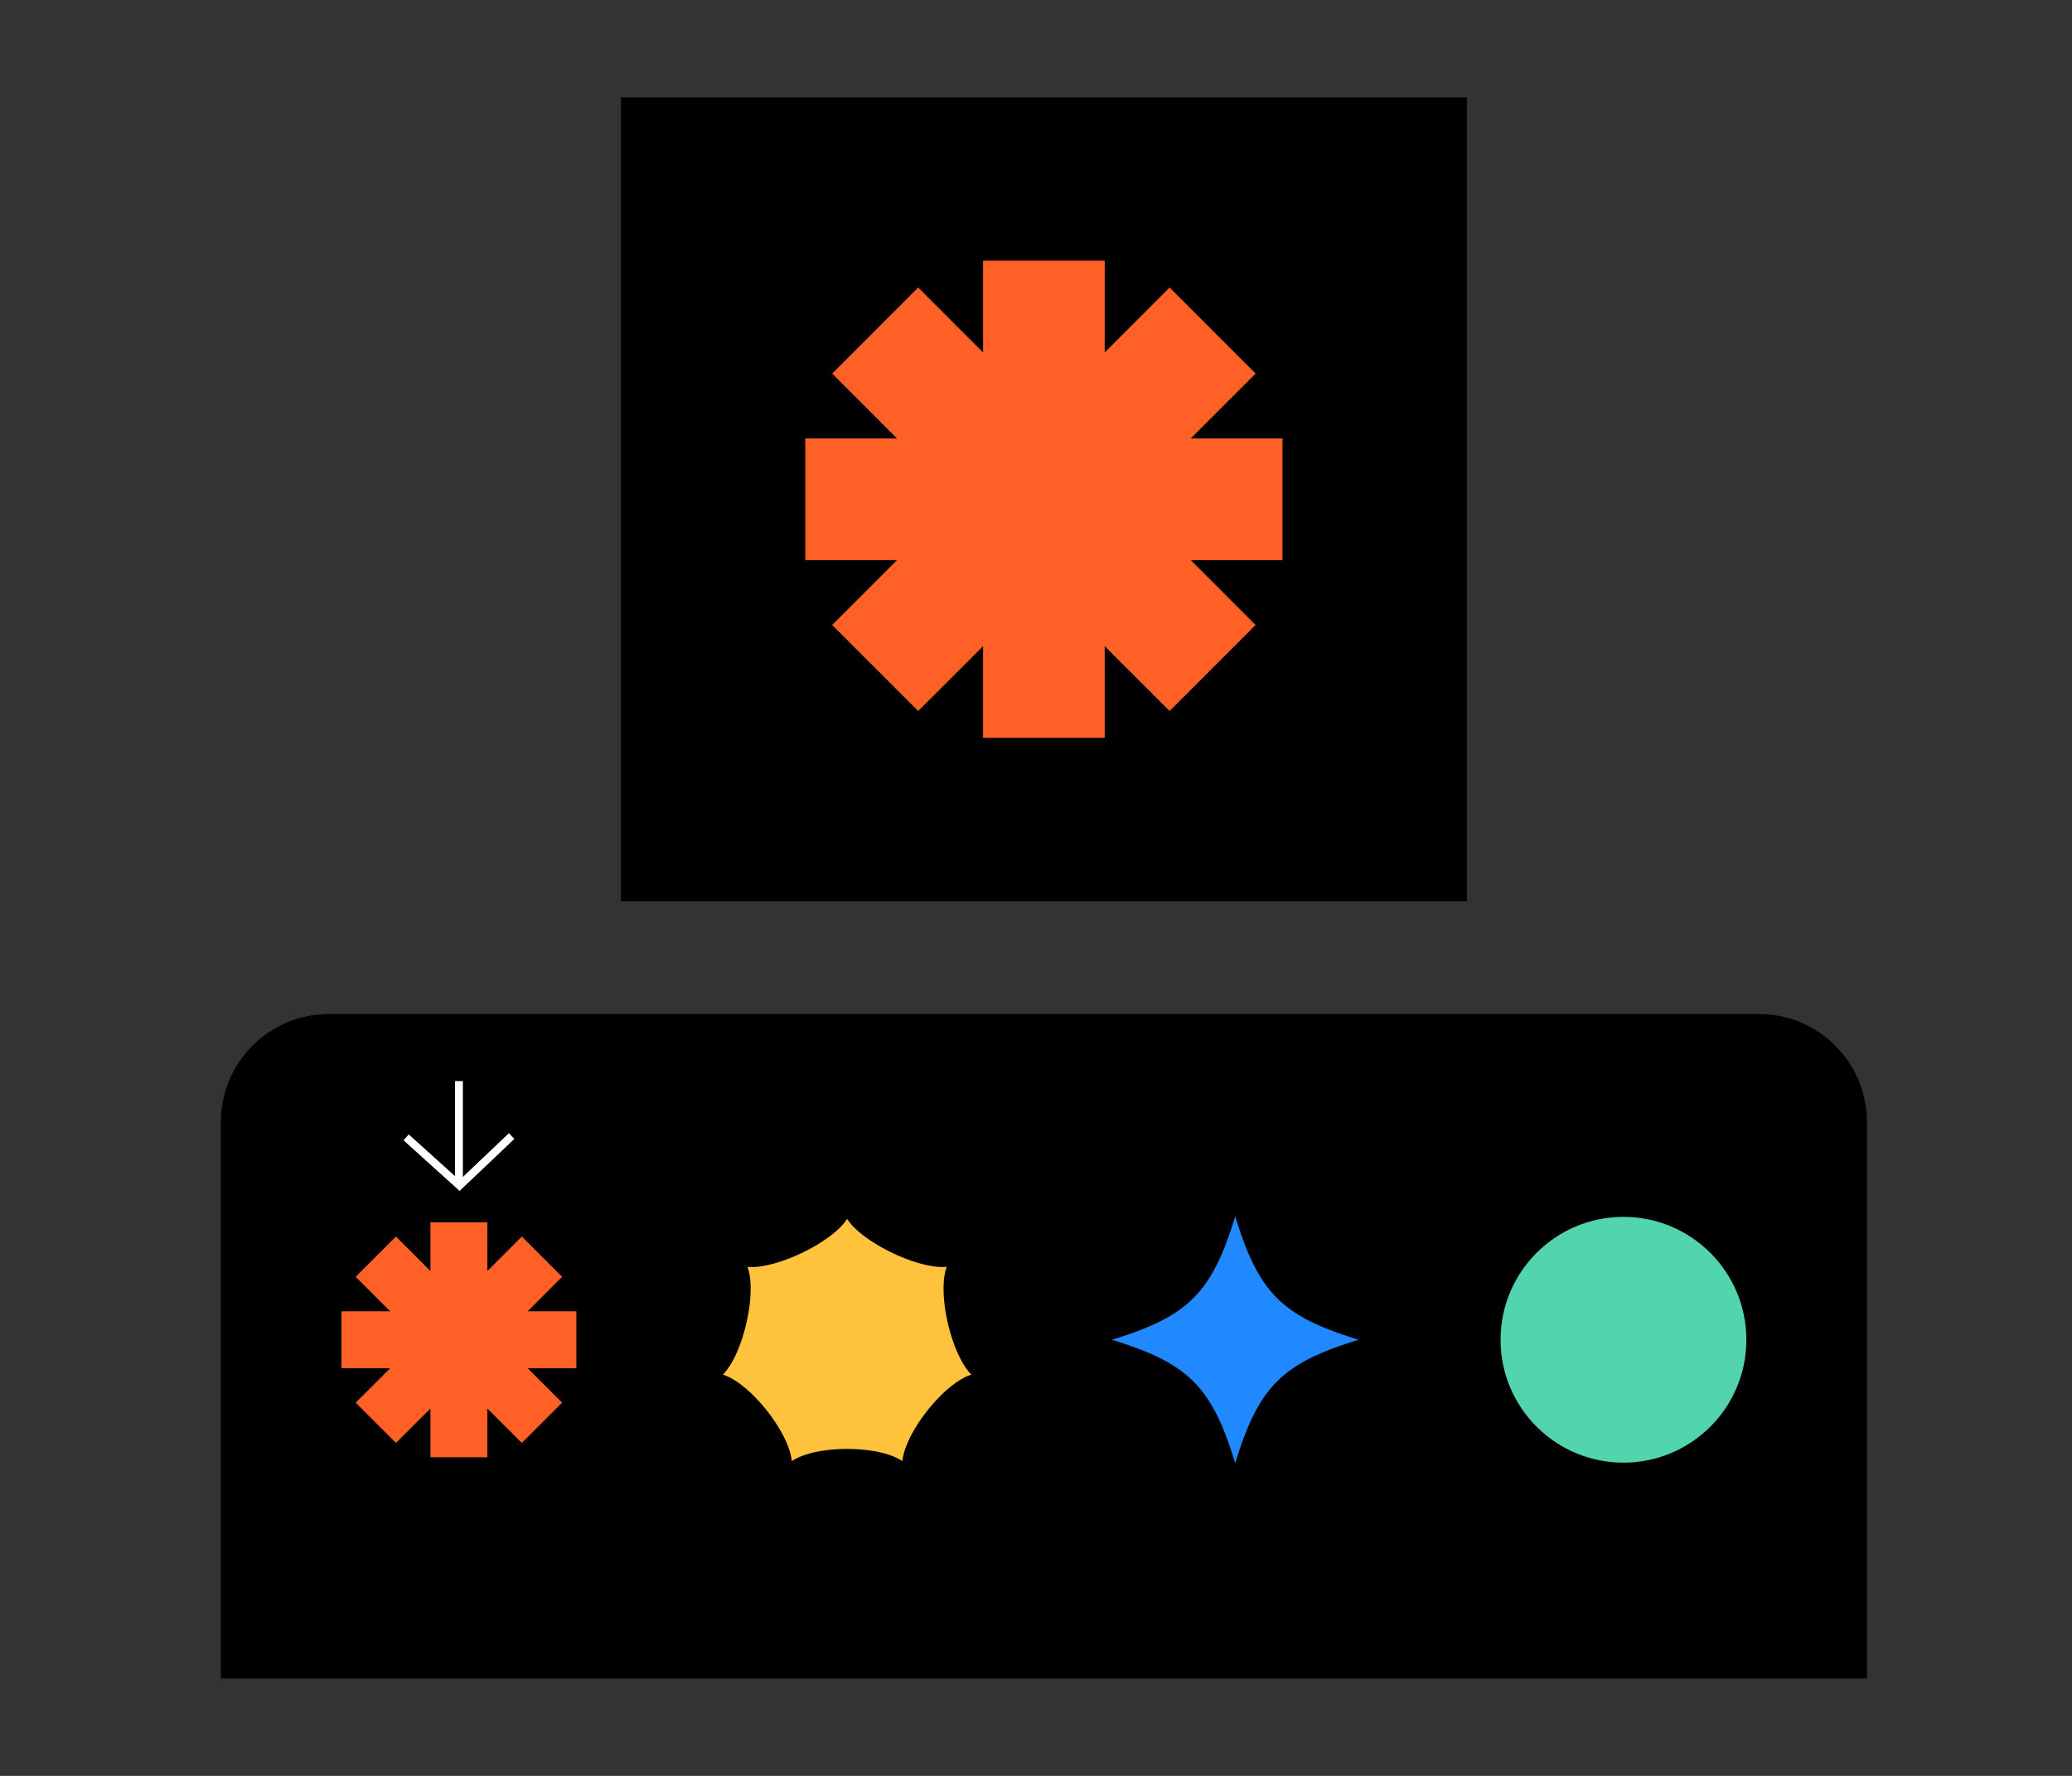
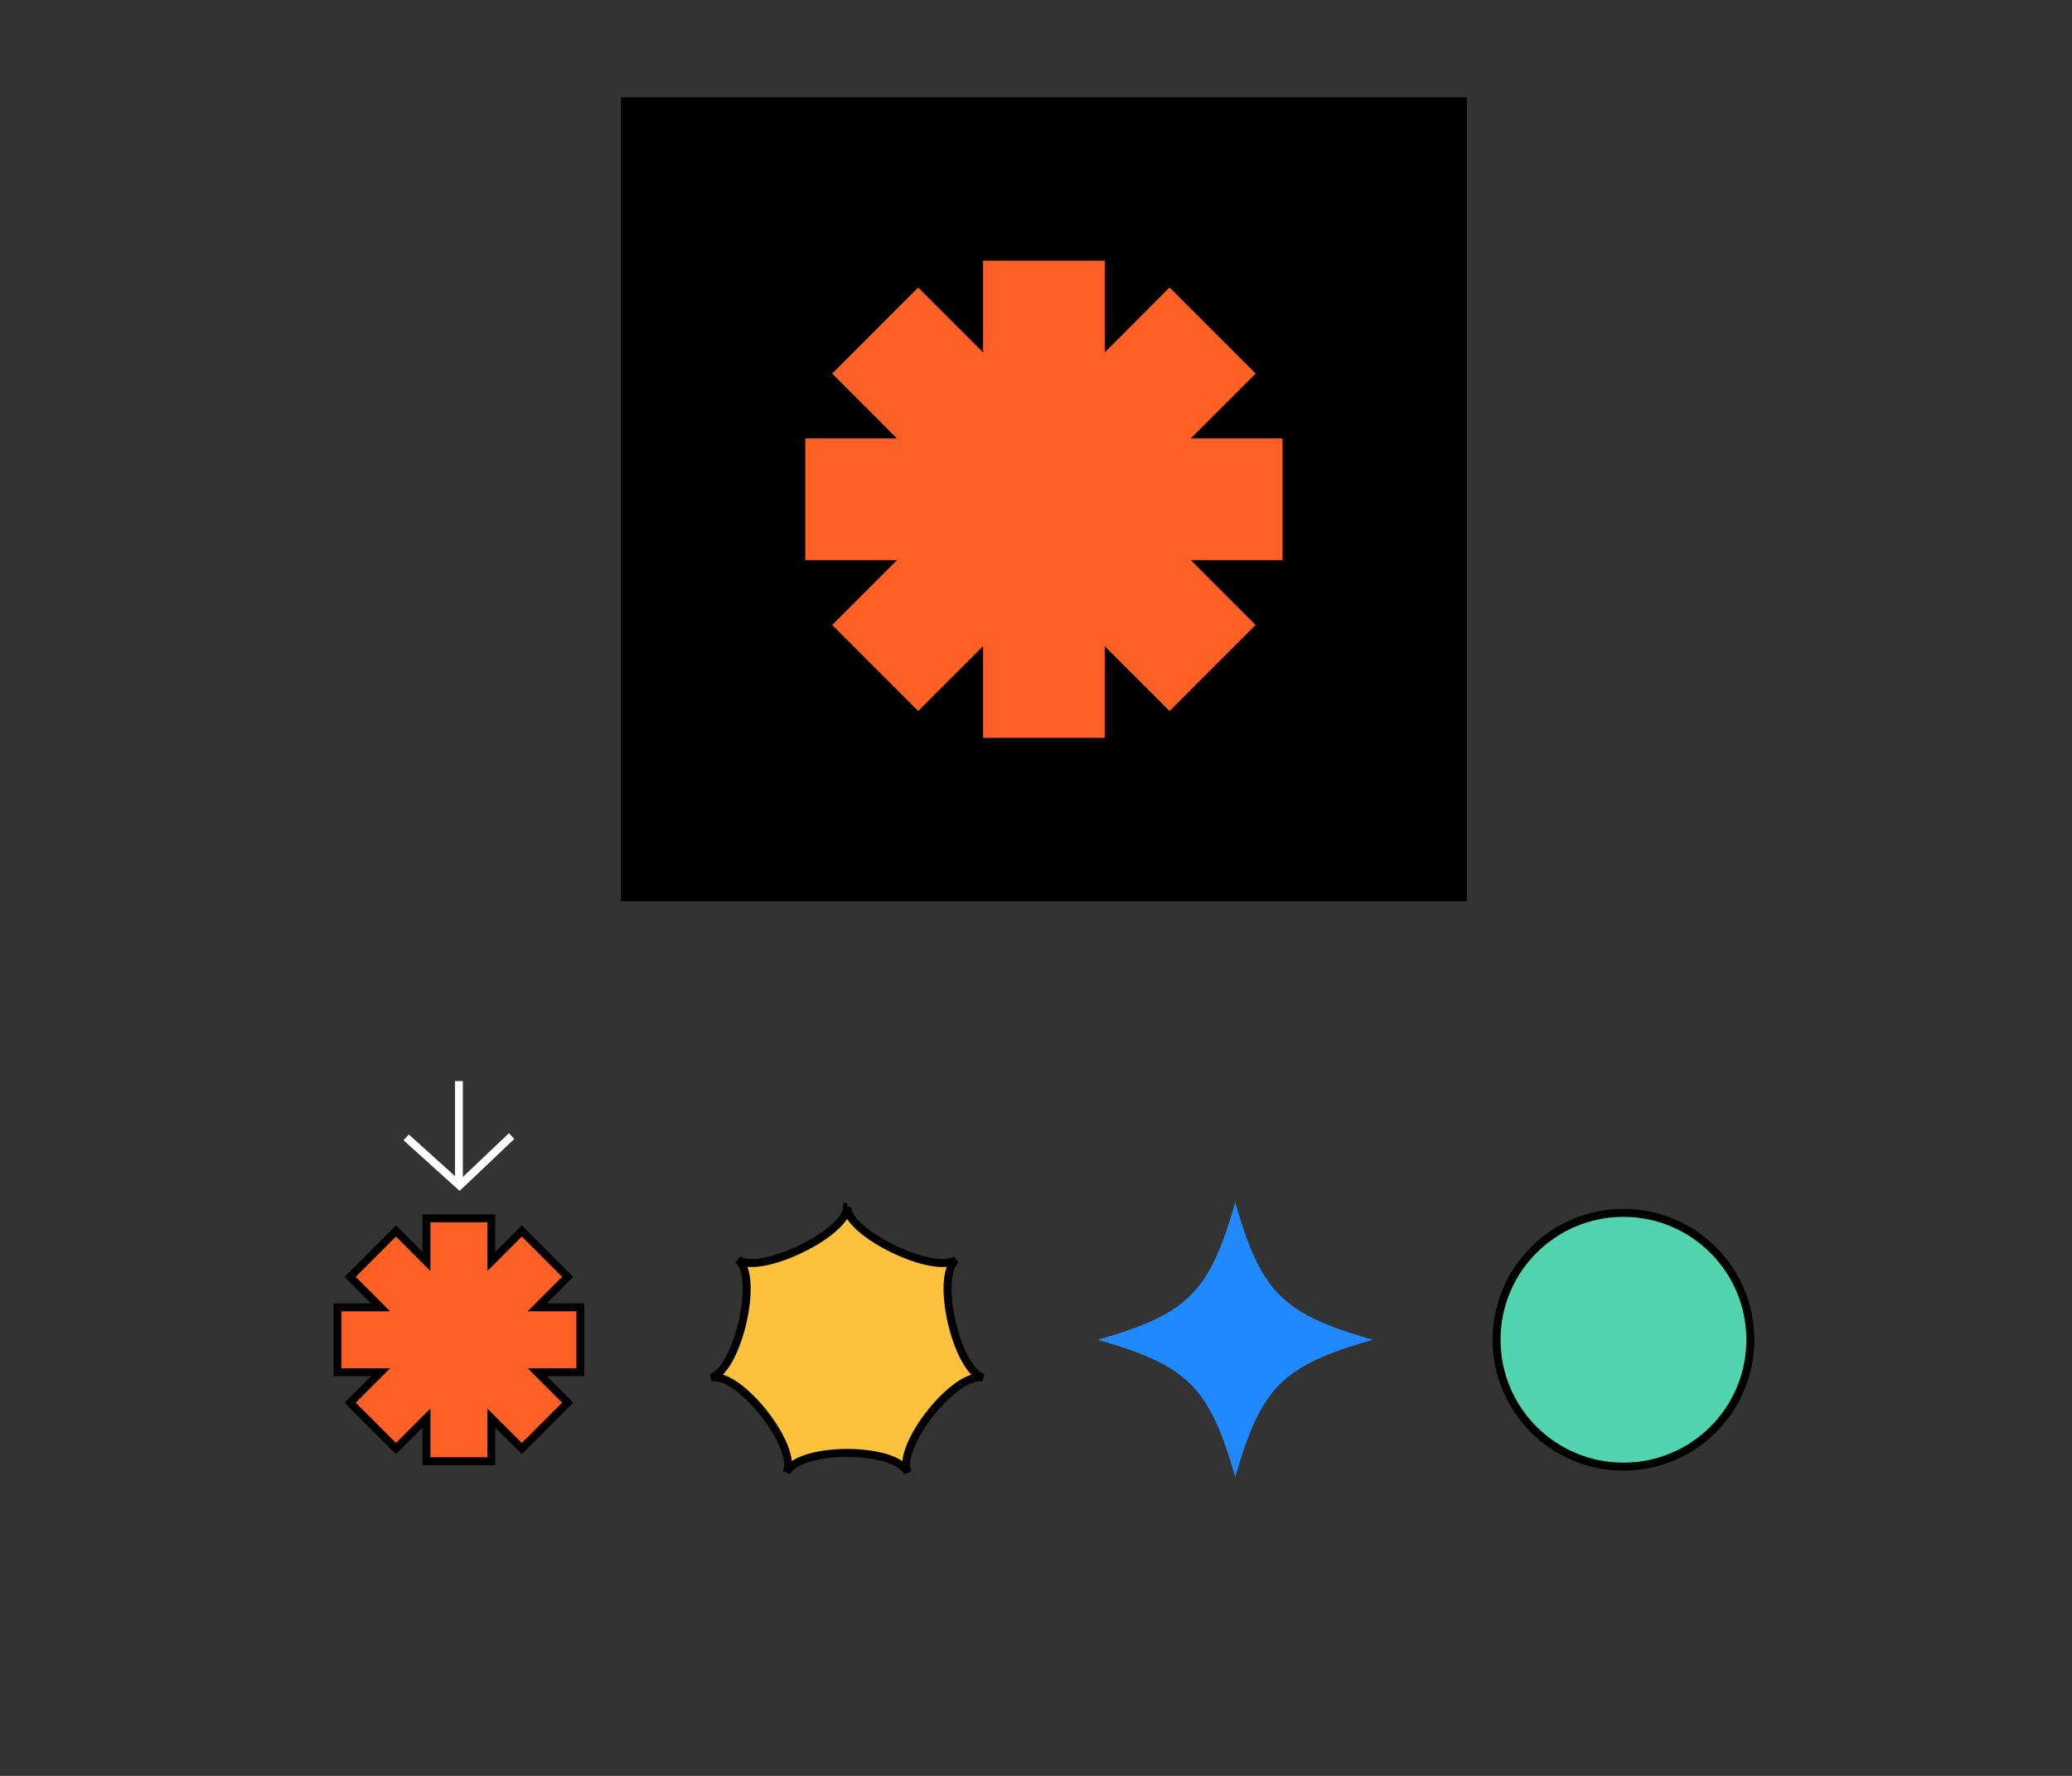
<svg xmlns="http://www.w3.org/2000/svg" id="_圖層_1" viewBox="0 0 525 450">
  <rect x="0" y="0" width="525" height="450" fill="#333333" stroke="none" />
-   <path d="M473.04,425.34H55.96v-141.02c0-15.11,12.25-27.37,27.37-27.37H445.67c15.11,0,27.37,12.25,27.37,27.37v141.02Z" />
  <g>
    <g>
      <path d="M347.8,339.49c-22.9,6.58-28.23,11.91-34.82,34.82-6.58-22.9-11.91-28.23-34.82-34.82,22.9-6.58,28.23-11.91,34.82-34.82,6.58,22.9,11.91,28.23,34.82,34.82h0Z" fill="#2089ff" />
-       <path d="M347.8,339.49c-22.9,6.58-28.23,11.91-34.82,34.82-6.58-22.9-11.91-28.23-34.82-34.82,22.9-6.58,28.23-11.91,34.82-34.82,6.58,22.9,11.91,28.23,34.82,34.82h0Z" fill="none" stroke="#000" stroke-miterlimit="10" stroke-width="2.02" />
    </g>
    <polygon points="147.04 331.27 136.12 331.27 143.84 323.54 132.22 311.92 124.49 319.65 124.49 308.72 108.06 308.72 108.06 319.65 100.33 311.92 88.71 323.54 96.44 331.27 85.51 331.27 85.51 347.71 96.44 347.71 88.71 355.43 100.33 367.05 108.06 359.33 108.06 370.26 124.49 370.26 124.49 359.33 132.22 367.05 143.84 355.43 136.12 347.71 147.04 347.71 147.04 331.27" fill="#ff6026" stroke="#000" stroke-miterlimit="10" stroke-width="2" />
    <g>
-       <path d="M214.64,305.84c0,6.67-22.19,17.36-27.68,13.33,5.48,4.03,0,28.05-6.84,29.96,6.84-1.91,22.2,17.35,19.16,24.03,3.05-6.67,27.68-6.67,30.72,0-3.05-6.67,12.31-25.93,19.16-24.03-6.84-1.91-12.32-25.92-6.84-29.96-5.48,4.03-27.68-6.66-27.68-13.33h.02Z" fill="#ffc23c" stroke="#000" stroke-miterlimit="10" />
+       <path d="M214.64,305.84c0,6.67-22.19,17.36-27.68,13.33,5.48,4.03,0,28.05-6.84,29.96,6.84-1.91,22.2,17.35,19.16,24.03,3.05-6.67,27.68-6.67,30.72,0-3.05-6.67,12.31-25.93,19.16-24.03-6.84-1.91-12.32-25.92-6.84-29.96-5.48,4.03-27.68-6.66-27.68-13.33h.02" fill="#ffc23c" stroke="#000" stroke-miterlimit="10" />
      <path d="M214.64,305.84c0,6.67-22.19,17.36-27.68,13.33,5.48,4.03,0,28.05-6.84,29.96,6.84-1.91,22.2,17.35,19.16,24.03,3.05-6.67,27.68-6.67,30.72,0-3.05-6.67,12.31-25.93,19.16-24.03-6.84-1.91-12.32-25.92-6.84-29.96-5.48,4.03-27.68-6.66-27.68-13.33h.02Z" fill="none" stroke="#000" stroke-miterlimit="10" stroke-width="2.02" />
    </g>
    <circle cx="411.35" cy="339.49" r="32.15" fill="#52d5ae" stroke="#000" stroke-miterlimit="10" stroke-width="2.02" />
  </g>
  <g>
    <line x1="116.28" y1="300.29" x2="116.28" y2="273.94" fill="none" stroke="#fff" stroke-miterlimit="10" stroke-width="2" />
    <polyline points="102.91 288.2 116.44 300.41 129.64 287.87" fill="none" stroke="#fff" stroke-miterlimit="10" stroke-width="2" />
  </g>
  <rect x="157.32" y="24.66" width="214.36" height="203.71" />
  <polygon points="325.96 110.1 304.13 110.1 319.56 94.66 296.35 71.44 280.91 86.89 280.91 65.05 248.09 65.05 248.09 86.89 232.65 71.44 209.44 94.66 224.87 110.1 203.04 110.1 203.04 142.93 224.87 142.93 209.44 158.37 232.65 181.58 248.09 166.15 248.09 187.97 280.91 187.97 280.91 166.15 296.35 181.58 319.56 158.37 304.13 142.93 325.96 142.93 325.96 110.1" fill="#ff6026" stroke="#000" stroke-miterlimit="10" stroke-width="2" />
</svg>